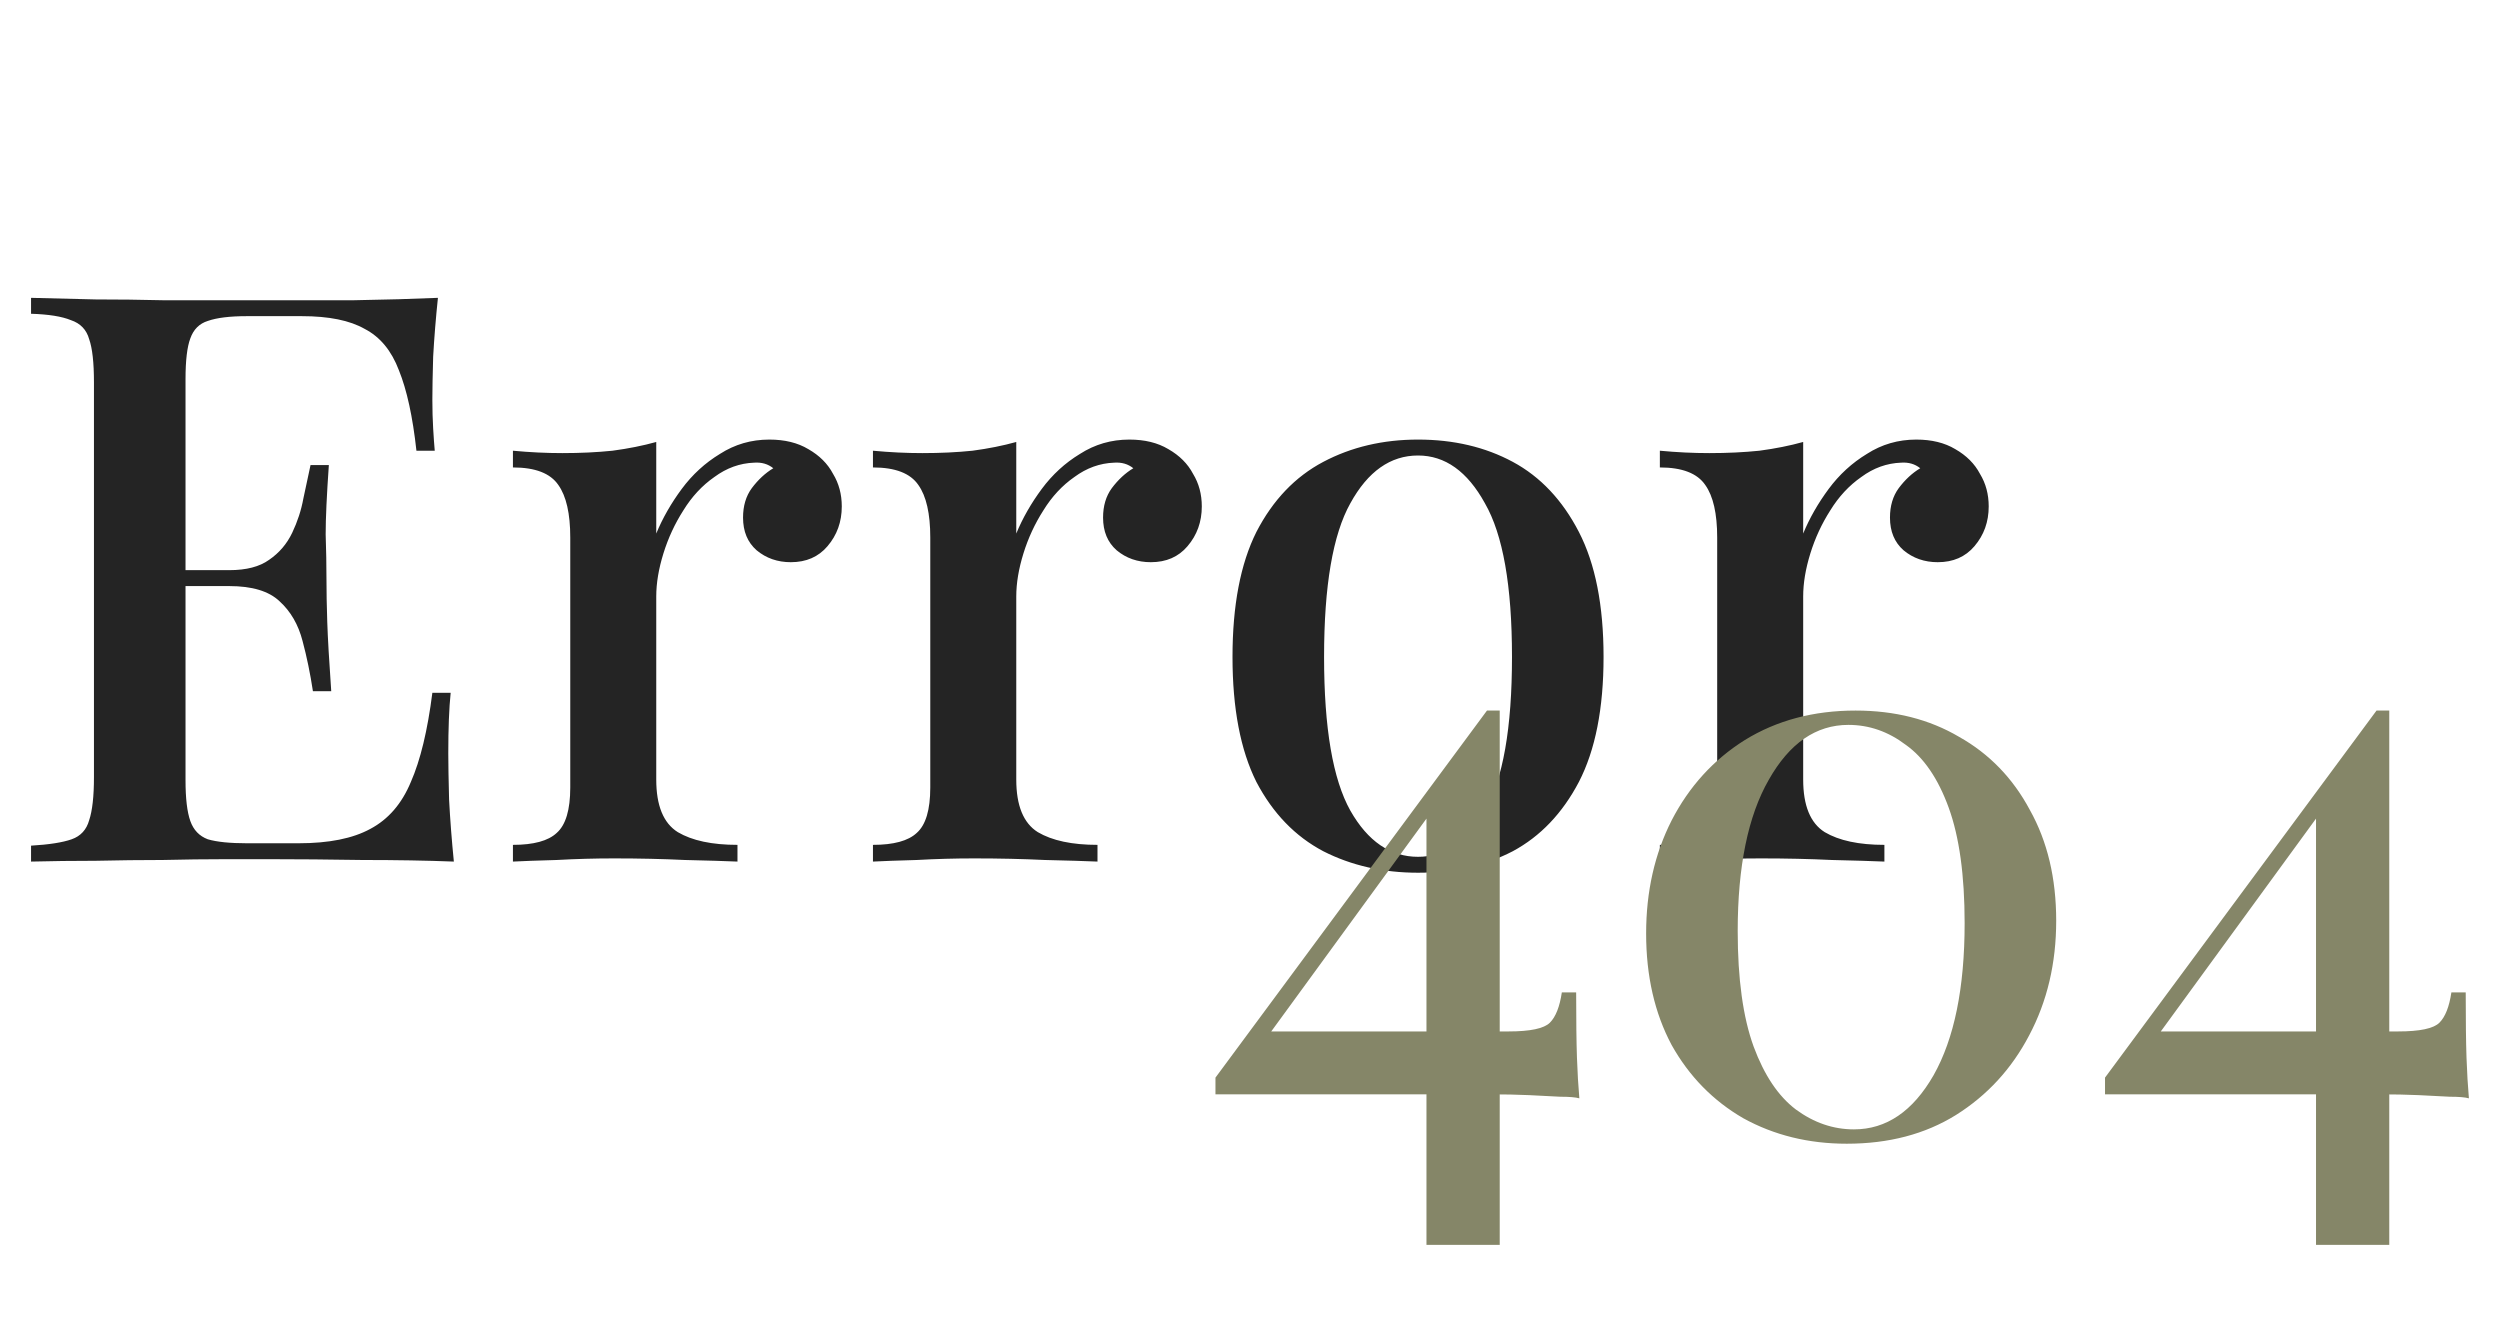
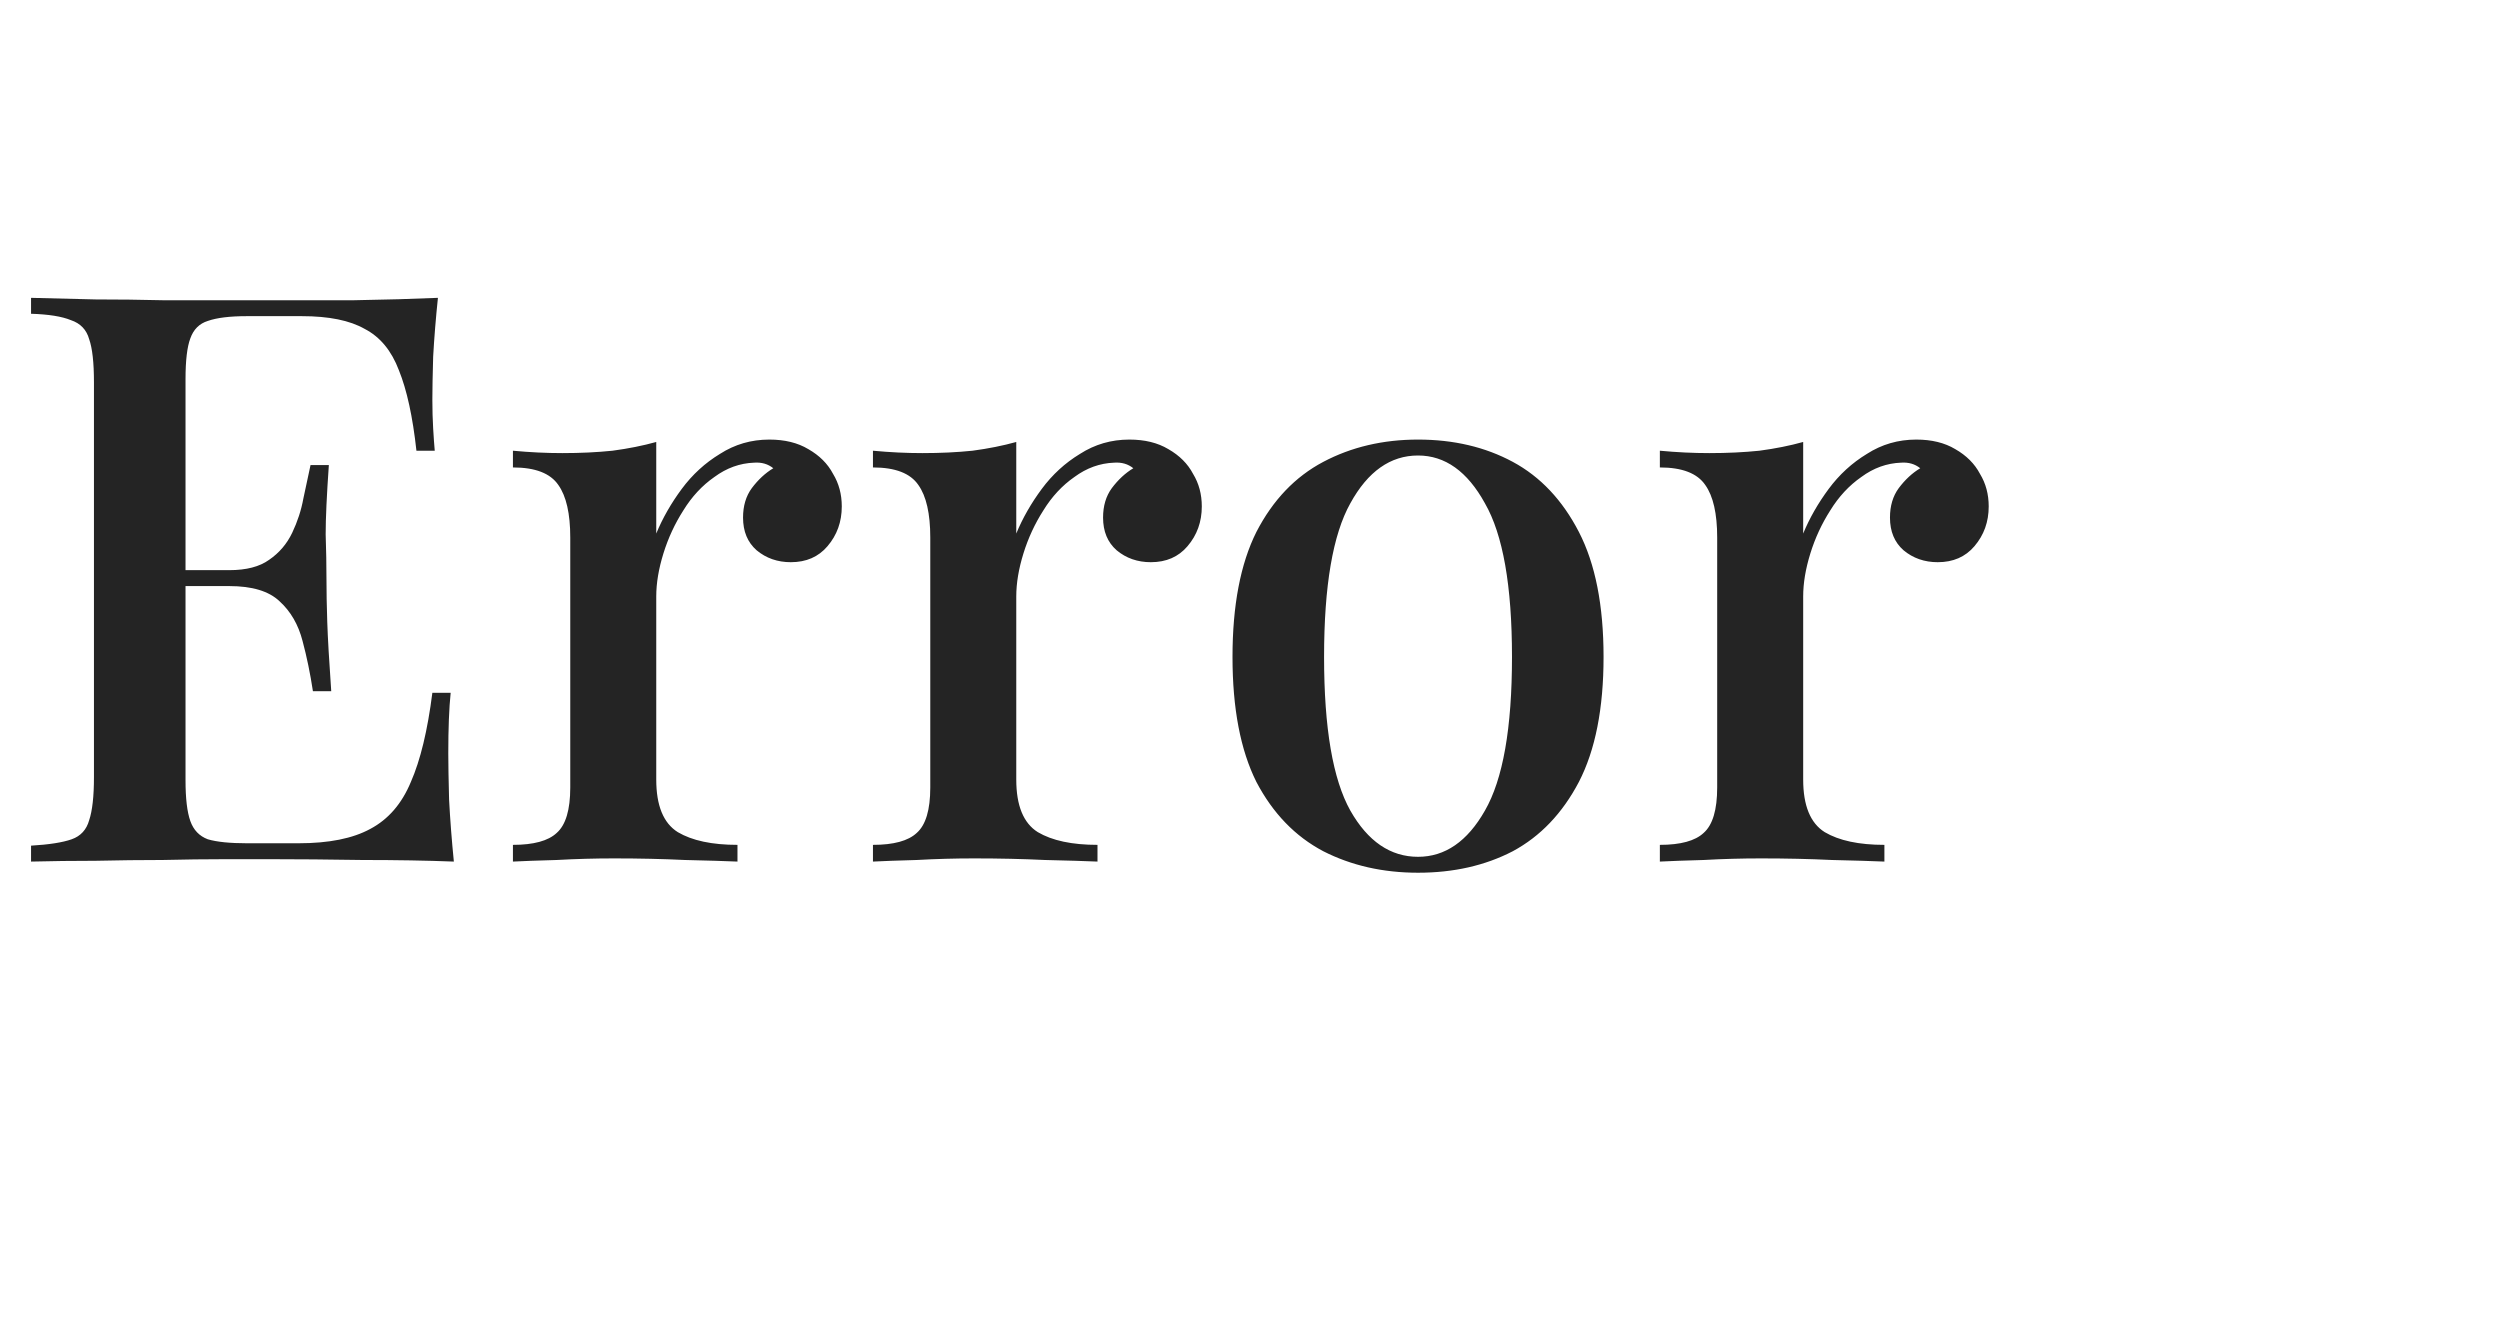
<svg xmlns="http://www.w3.org/2000/svg" width="354" height="189" viewBox="0 0 354 189" fill="none">
  <path d="M62.011 42.174C61.711 45.031 61.485 47.812 61.335 50.518C61.26 53.149 61.222 55.178 61.222 56.606C61.222 58.034 61.26 59.387 61.335 60.665C61.41 61.943 61.485 62.995 61.56 63.822H58.967C58.441 59.011 57.614 55.216 56.487 52.434C55.434 49.653 53.818 47.699 51.639 46.572C49.534 45.369 46.565 44.768 42.731 44.768H34.952C32.547 44.768 30.705 44.993 29.427 45.444C28.225 45.82 27.398 46.647 26.947 47.925C26.496 49.127 26.27 51.044 26.27 53.675V110.5C26.27 113.055 26.496 114.972 26.947 116.25C27.398 117.528 28.225 118.392 29.427 118.843C30.705 119.219 32.547 119.407 34.952 119.407H42.281C46.565 119.407 49.947 118.73 52.428 117.377C54.983 116.024 56.9 113.807 58.178 110.725C59.531 107.643 60.546 103.434 61.222 98.097H63.815C63.59 100.277 63.477 103.134 63.477 106.666C63.477 108.17 63.515 110.349 63.59 113.206C63.74 116.062 63.966 118.993 64.266 122C60.433 121.85 56.111 121.775 51.3 121.775C46.49 121.699 42.205 121.662 38.447 121.662C36.718 121.662 34.501 121.662 31.795 121.662C29.089 121.662 26.157 121.699 23.001 121.775C19.919 121.775 16.762 121.812 13.53 121.887C10.373 121.887 7.329 121.925 4.397 122V119.745C6.953 119.595 8.87 119.294 10.147 118.843C11.425 118.392 12.252 117.49 12.628 116.137C13.079 114.784 13.304 112.755 13.304 110.049V54.126C13.304 51.345 13.079 49.315 12.628 48.037C12.252 46.684 11.387 45.782 10.035 45.331C8.757 44.805 6.878 44.505 4.397 44.429V42.174C7.329 42.25 10.373 42.325 13.53 42.4C16.762 42.4 19.919 42.438 23.001 42.513C26.157 42.513 29.089 42.513 31.795 42.513C34.501 42.513 36.718 42.513 38.447 42.513C41.905 42.513 45.813 42.513 50.173 42.513C54.608 42.438 58.554 42.325 62.011 42.174ZM43.295 80.734C43.295 80.734 43.295 81.11 43.295 81.862C43.295 82.613 43.295 82.989 43.295 82.989H22.888C22.888 82.989 22.888 82.613 22.888 81.862C22.888 81.11 22.888 80.734 22.888 80.734H43.295ZM46.565 65.852C46.264 70.136 46.114 73.406 46.114 75.661C46.189 77.915 46.227 79.983 46.227 81.862C46.227 83.741 46.264 85.808 46.339 88.063C46.415 90.318 46.602 93.588 46.903 97.872H44.31C43.934 95.391 43.446 93.024 42.844 90.769C42.243 88.439 41.153 86.56 39.575 85.131C38.071 83.703 35.703 82.989 32.471 82.989V80.734C34.877 80.734 36.756 80.246 38.109 79.269C39.537 78.291 40.627 77.014 41.379 75.435C42.13 73.857 42.656 72.241 42.957 70.587C43.333 68.858 43.671 67.28 43.972 65.852H46.565ZM108.936 62.244C111.115 62.244 112.957 62.695 114.46 63.597C116.039 64.499 117.204 65.664 117.956 67.092C118.782 68.445 119.196 69.986 119.196 71.714C119.196 73.894 118.519 75.773 117.166 77.352C115.888 78.855 114.16 79.607 111.98 79.607C110.101 79.607 108.485 79.043 107.132 77.915C105.854 76.788 105.215 75.247 105.215 73.293C105.215 71.639 105.628 70.249 106.455 69.121C107.357 67.919 108.372 66.979 109.499 66.302C108.748 65.701 107.846 65.438 106.793 65.513C104.764 65.588 102.885 66.265 101.156 67.543C99.427 68.745 97.962 70.324 96.759 72.278C95.556 74.157 94.617 76.187 93.94 78.367C93.264 80.546 92.925 82.576 92.925 84.455V110.387C92.925 114.07 93.94 116.551 95.97 117.828C97.999 119.031 100.818 119.632 104.426 119.632V122C102.697 121.925 100.216 121.85 96.984 121.775C93.827 121.624 90.483 121.549 86.95 121.549C84.244 121.549 81.538 121.624 78.832 121.775C76.126 121.85 74.059 121.925 72.631 122V119.632C75.562 119.632 77.629 119.069 78.832 117.941C80.11 116.814 80.749 114.671 80.749 111.514V76.112C80.749 72.729 80.185 70.249 79.058 68.67C77.93 67.017 75.788 66.19 72.631 66.19V63.822C75.036 64.047 77.366 64.16 79.621 64.16C82.177 64.16 84.544 64.047 86.724 63.822C88.979 63.521 91.046 63.108 92.925 62.582V75.548C93.827 73.368 95.03 71.263 96.533 69.234C98.037 67.204 99.841 65.551 101.945 64.273C104.05 62.92 106.38 62.244 108.936 62.244ZM159.914 62.244C162.094 62.244 163.936 62.695 165.439 63.597C167.018 64.499 168.183 65.664 168.934 67.092C169.761 68.445 170.175 69.986 170.175 71.714C170.175 73.894 169.498 75.773 168.145 77.352C166.867 78.855 165.138 79.607 162.959 79.607C161.08 79.607 159.463 79.043 158.111 77.915C156.833 76.788 156.194 75.247 156.194 73.293C156.194 71.639 156.607 70.249 157.434 69.121C158.336 67.919 159.351 66.979 160.478 66.302C159.727 65.701 158.825 65.438 157.772 65.513C155.743 65.588 153.864 66.265 152.135 67.543C150.406 68.745 148.94 70.324 147.738 72.278C146.535 74.157 145.595 76.187 144.919 78.367C144.243 80.546 143.904 82.576 143.904 84.455V110.387C143.904 114.07 144.919 116.551 146.948 117.828C148.978 119.031 151.797 119.632 155.405 119.632V122C153.676 121.925 151.195 121.85 147.963 121.775C144.806 121.624 141.461 121.549 137.929 121.549C135.223 121.549 132.517 121.624 129.811 121.775C127.105 121.85 125.038 121.925 123.61 122V119.632C126.541 119.632 128.608 119.069 129.811 117.941C131.089 116.814 131.727 114.671 131.727 111.514V76.112C131.727 72.729 131.164 70.249 130.036 68.67C128.909 67.017 126.767 66.19 123.61 66.19V63.822C126.015 64.047 128.345 64.16 130.6 64.16C133.156 64.16 135.523 64.047 137.703 63.822C139.958 63.521 142.025 63.108 143.904 62.582V75.548C144.806 73.368 146.009 71.263 147.512 69.234C149.016 67.204 150.819 65.551 152.924 64.273C155.029 62.92 157.359 62.244 159.914 62.244ZM200.794 62.244C205.83 62.244 210.302 63.296 214.211 65.4C218.119 67.505 221.239 70.812 223.569 75.322C225.899 79.832 227.064 85.733 227.064 93.024C227.064 100.315 225.899 106.215 223.569 110.725C221.239 115.16 218.119 118.43 214.211 120.534C210.302 122.564 205.83 123.578 200.794 123.578C195.833 123.578 191.36 122.564 187.377 120.534C183.393 118.43 180.236 115.16 177.906 110.725C175.651 106.215 174.523 100.315 174.523 93.024C174.523 85.733 175.651 79.832 177.906 75.322C180.236 70.812 183.393 67.505 187.377 65.4C191.36 63.296 195.833 62.244 200.794 62.244ZM200.794 64.499C196.885 64.499 193.69 66.754 191.21 71.263C188.73 75.698 187.489 82.952 187.489 93.024C187.489 103.096 188.73 110.349 191.21 114.784C193.69 119.144 196.885 121.324 200.794 121.324C204.627 121.324 207.784 119.144 210.264 114.784C212.82 110.349 214.098 103.096 214.098 93.024C214.098 82.952 212.82 75.698 210.264 71.263C207.784 66.754 204.627 64.499 200.794 64.499ZM271.341 62.244C273.521 62.244 275.363 62.695 276.866 63.597C278.444 64.499 279.609 65.664 280.361 67.092C281.188 68.445 281.601 69.986 281.601 71.714C281.601 73.894 280.925 75.773 279.572 77.352C278.294 78.855 276.565 79.607 274.385 79.607C272.506 79.607 270.89 79.043 269.537 77.915C268.259 76.788 267.62 75.247 267.62 73.293C267.62 71.639 268.034 70.249 268.861 69.121C269.763 67.919 270.777 66.979 271.905 66.302C271.153 65.701 270.251 65.438 269.199 65.513C267.17 65.588 265.29 66.265 263.562 67.543C261.833 68.745 260.367 70.324 259.164 72.278C257.962 74.157 257.022 76.187 256.346 78.367C255.669 80.546 255.331 82.576 255.331 84.455V110.387C255.331 114.07 256.346 116.551 258.375 117.828C260.405 119.031 263.223 119.632 266.831 119.632V122C265.102 121.925 262.622 121.85 259.39 121.775C256.233 121.624 252.888 121.549 249.355 121.549C246.649 121.549 243.943 121.624 241.237 121.775C238.532 121.85 236.464 121.925 235.036 122V119.632C237.968 119.632 240.035 119.069 241.237 117.941C242.515 116.814 243.154 114.671 243.154 111.514V76.112C243.154 72.729 242.59 70.249 241.463 68.67C240.335 67.017 238.193 66.19 235.036 66.19V63.822C237.442 64.047 239.772 64.16 242.027 64.16C244.582 64.16 246.95 64.047 249.13 63.822C251.385 63.521 253.452 63.108 255.331 62.582V75.548C256.233 73.368 257.436 71.263 258.939 69.234C260.442 67.204 262.246 65.551 264.351 64.273C266.455 62.92 268.786 62.244 271.341 62.244Z" fill="#242424" />
-   <path d="M210.557 100.615L211.008 103.546L178.198 148.533L178.649 146.052H213.601C216.683 146.052 218.637 145.639 219.464 144.812C220.291 143.985 220.854 142.557 221.155 140.527H223.184C223.184 144.511 223.222 147.593 223.297 149.773C223.372 151.877 223.485 153.794 223.635 155.523C223.109 155.373 222.207 155.297 220.929 155.297C219.727 155.222 218.261 155.147 216.532 155.072C214.803 154.997 213.037 154.959 211.233 154.959C209.429 154.959 207.663 154.959 205.934 154.959H172.11V152.591L210.557 100.615ZM212.361 100.615V176.269H201.988V113.919L210.557 100.615H212.361ZM262.746 100.615C268.308 100.615 273.194 101.855 277.403 104.335C281.687 106.741 285.032 110.198 287.437 114.708C289.918 119.143 291.158 124.367 291.158 130.38C291.158 136.393 289.88 141.805 287.325 146.616C284.844 151.351 281.387 155.11 276.952 157.891C272.592 160.597 267.444 161.95 261.505 161.95C256.094 161.95 251.208 160.747 246.848 158.342C242.564 155.861 239.181 152.404 236.701 147.969C234.296 143.459 233.093 138.197 233.093 132.184C233.093 126.246 234.296 120.909 236.701 116.174C239.181 111.363 242.639 107.567 247.074 104.786C251.584 102.005 256.808 100.615 262.746 100.615ZM261.731 102.644C257.146 102.644 253.388 105.237 250.456 110.424C247.525 115.535 246.059 122.676 246.059 131.846C246.059 138.611 246.811 144.06 248.314 148.194C249.817 152.253 251.809 155.222 254.29 157.101C256.845 158.981 259.589 159.92 262.52 159.92C267.105 159.92 270.864 157.364 273.795 152.253C276.726 147.067 278.192 139.889 278.192 130.718C278.192 123.954 277.441 118.504 275.937 114.37C274.434 110.236 272.404 107.267 269.849 105.463C267.368 103.584 264.662 102.644 261.731 102.644ZM336.517 100.615L336.968 103.546L304.159 148.533L304.61 146.052H339.561C342.643 146.052 344.597 145.639 345.424 144.812C346.251 143.985 346.815 142.557 347.116 140.527H349.145C349.145 144.511 349.183 147.593 349.258 149.773C349.333 151.877 349.446 153.794 349.596 155.523C349.07 155.373 348.168 155.297 346.89 155.297C345.687 155.222 344.222 155.147 342.493 155.072C340.764 154.997 338.998 154.959 337.194 154.959C335.39 154.959 333.623 154.959 331.895 154.959H298.07V152.591L336.517 100.615ZM338.321 100.615V176.269H327.948V113.919L336.517 100.615H338.321Z" fill="#858668" />
</svg>